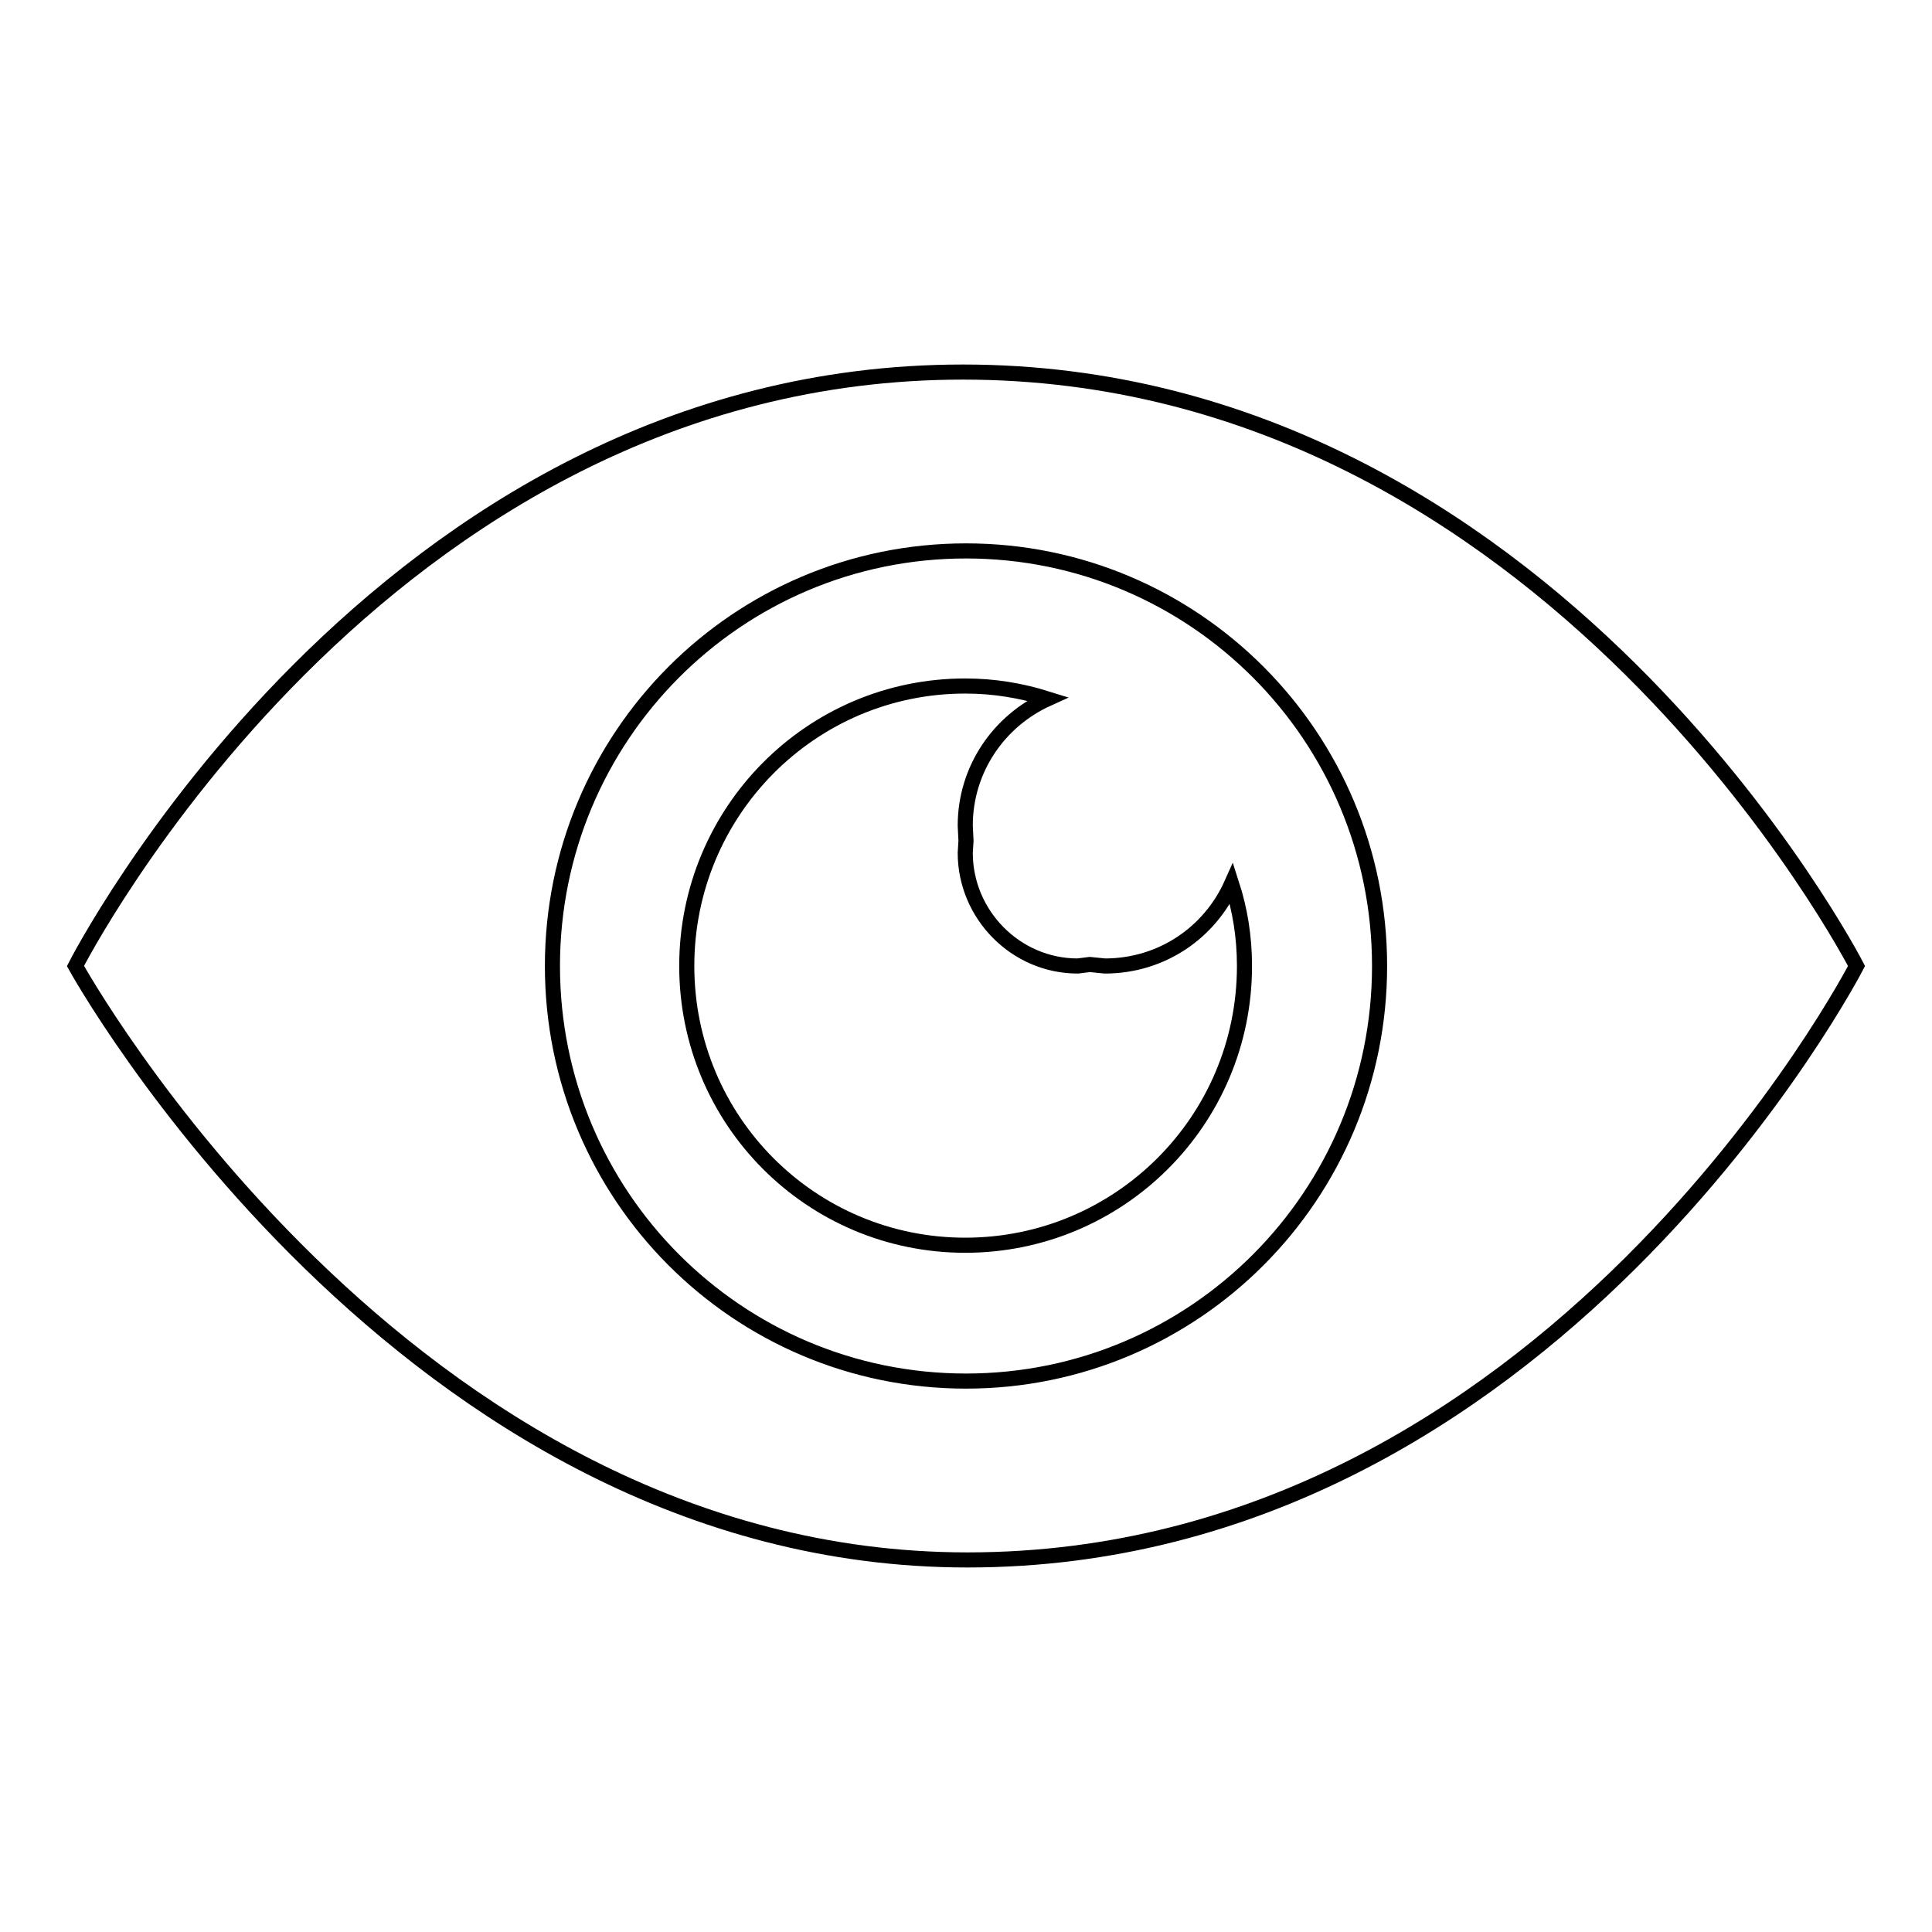
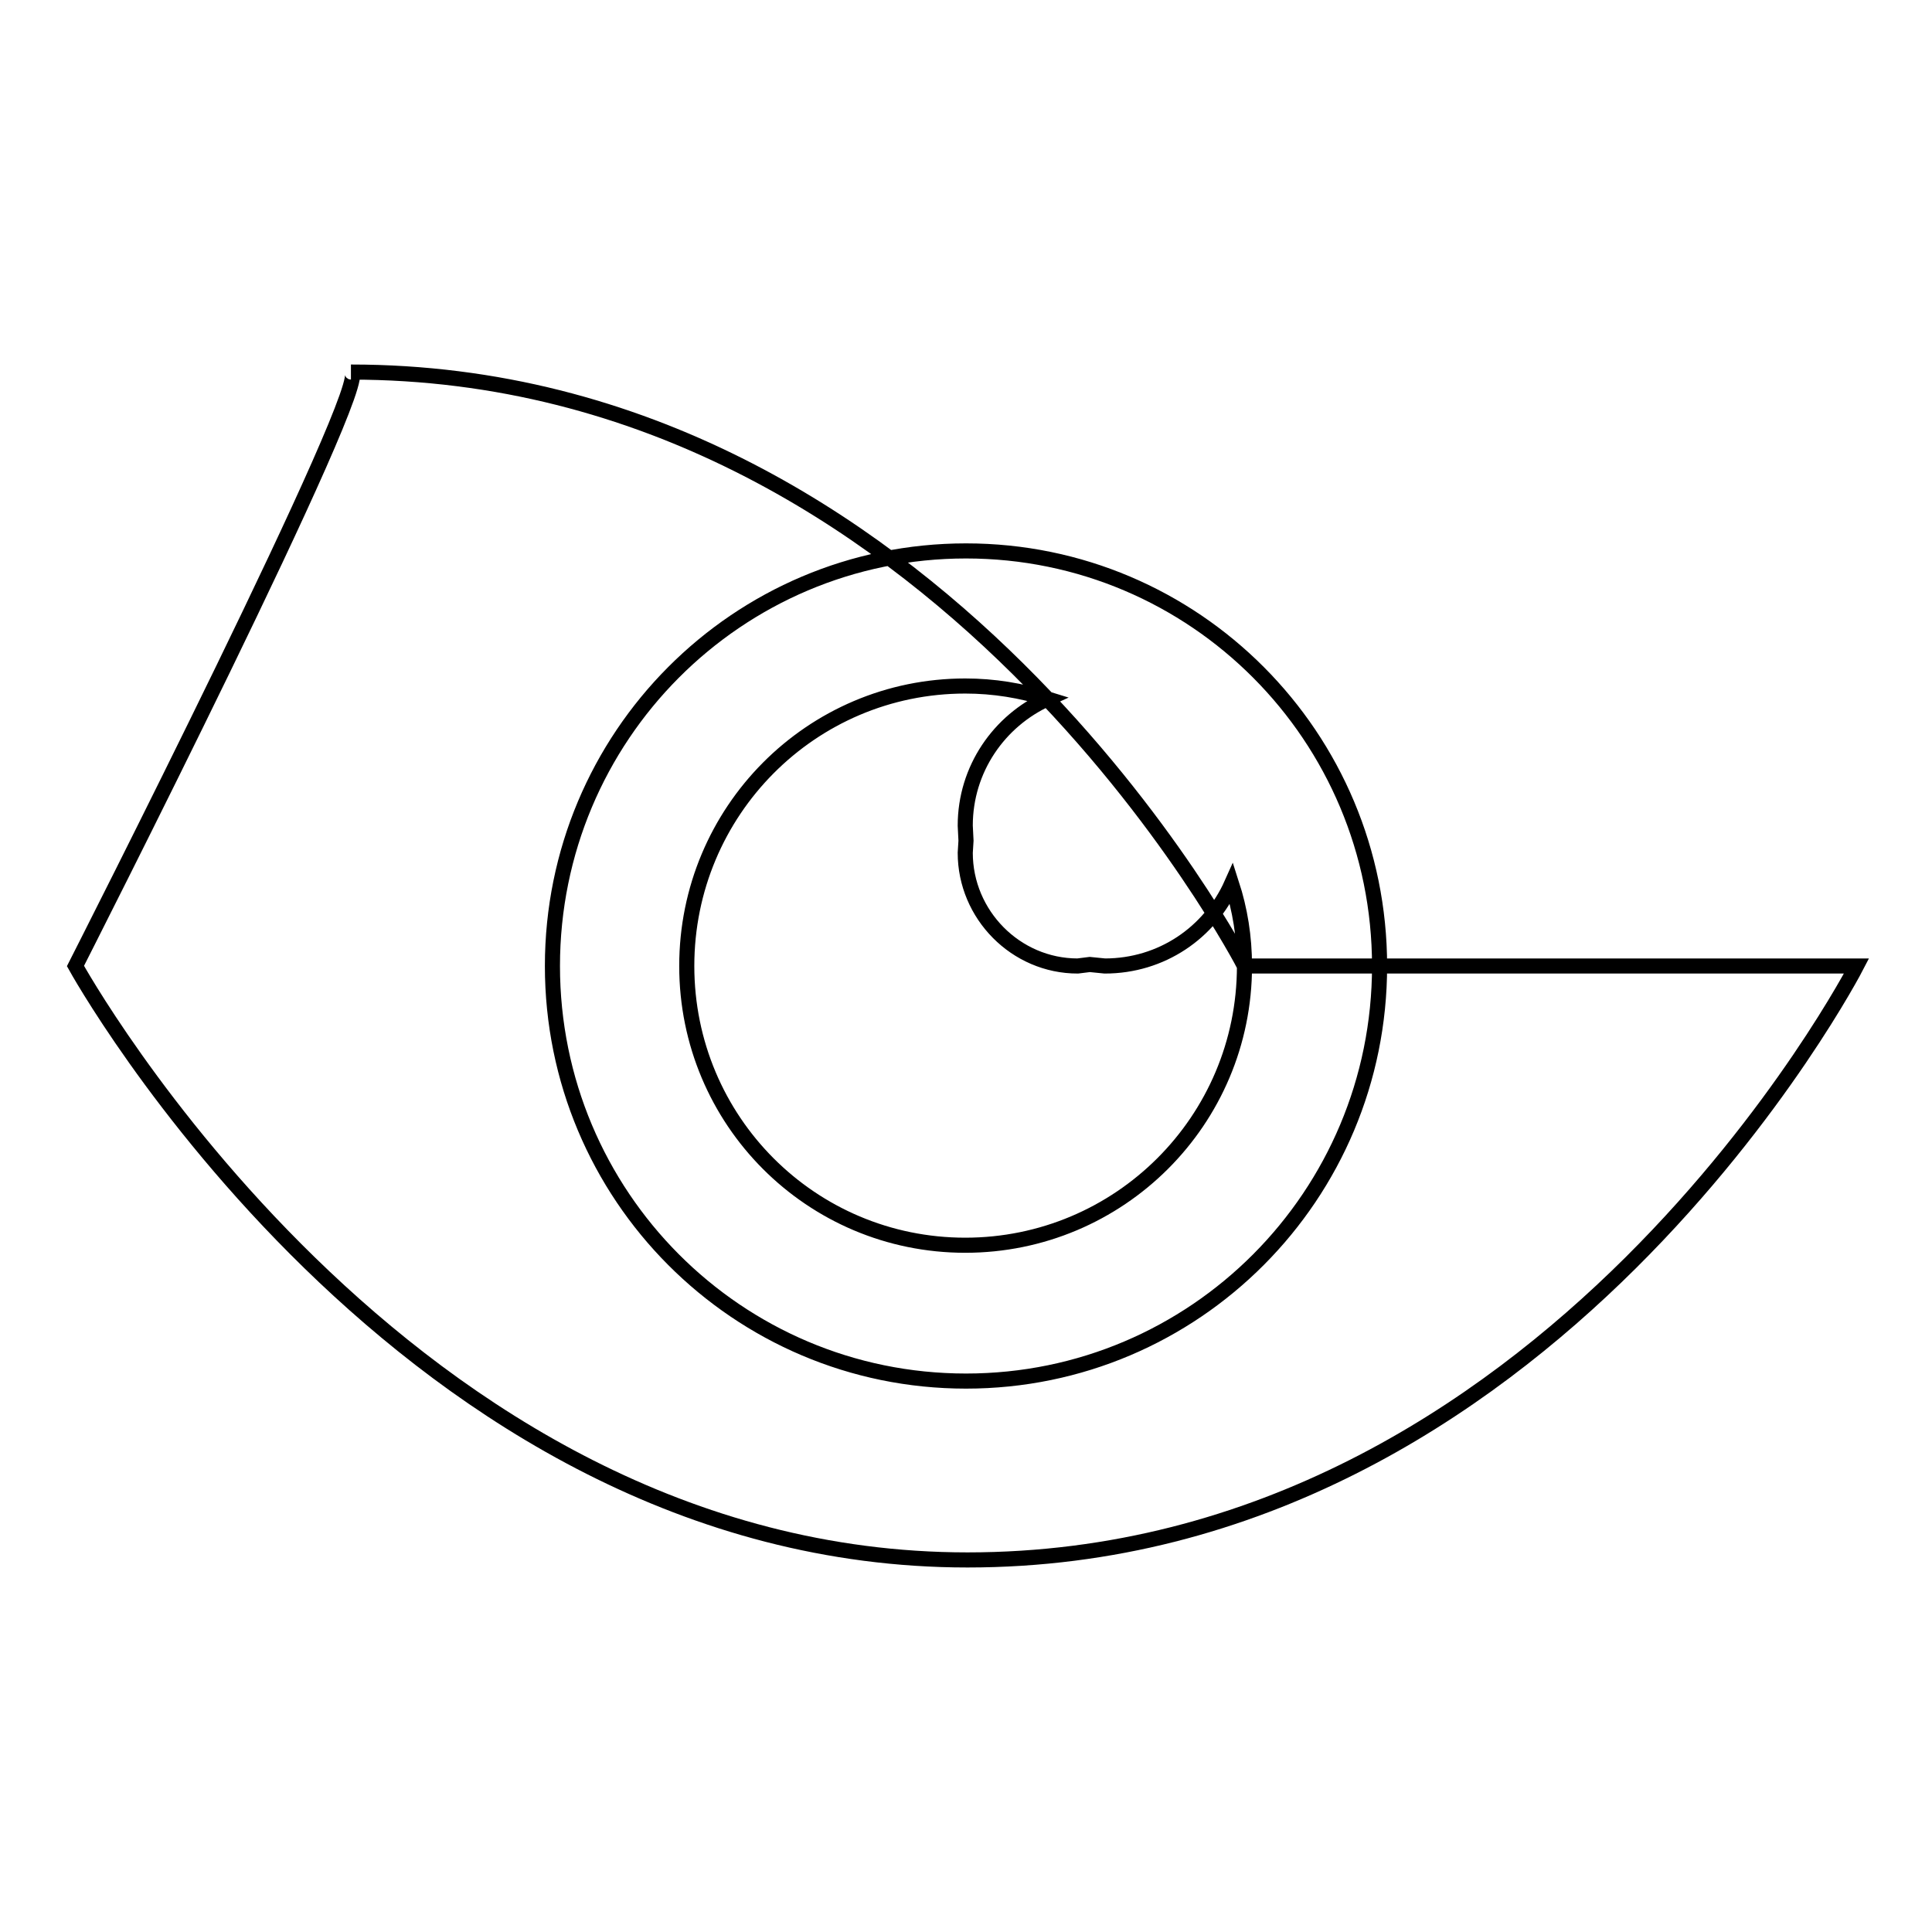
<svg xmlns="http://www.w3.org/2000/svg" version="1.1" x="0px" y="0px" viewBox="0 0 256 256" enable-background="new 0 0 256 256" xml:space="preserve">
  <g>
-     <path stroke-width="2" fill-opacity="0" stroke="#000000" d="M164.9,128c0-3.9-0.6-7.5-1.7-10.9c-2.9,6.5-9.3,10.9-16.8,10.9l-2-0.2l-1.6,0.2c-8.2,0-14.9-6.8-14.9-15 l0.1-1.6l-0.1-2c0-7.5,4.5-13.9,10.9-16.8c-3.5-1.1-7.1-1.7-10.9-1.7c-20.4,0-36.9,16.6-36.9,37.1s16.5,37,36.9,37 S164.9,148.5,164.9,128L164.9,128z M246,128c0,0-40.5-78.7-118.4-78.7C50,49.3,10,128,10,128s43.4,78.7,118.2,78.7 C205.4,206.7,246,128,246,128L246,128z M73.2,128c0-30.4,24.5-55,54.8-55c30.3,0,54.8,24.6,54.8,55c0,30.4-24.5,55-54.8,55 C97.7,183,73.2,158.4,73.2,128L73.2,128z" />
+     <path stroke-width="2" fill-opacity="0" stroke="#000000" d="M164.9,128c0-3.9-0.6-7.5-1.7-10.9c-2.9,6.5-9.3,10.9-16.8,10.9l-2-0.2l-1.6,0.2c-8.2,0-14.9-6.8-14.9-15 l0.1-1.6l-0.1-2c0-7.5,4.5-13.9,10.9-16.8c-3.5-1.1-7.1-1.7-10.9-1.7c-20.4,0-36.9,16.6-36.9,37.1s16.5,37,36.9,37 S164.9,148.5,164.9,128L164.9,128z c0,0-40.5-78.7-118.4-78.7C50,49.3,10,128,10,128s43.4,78.7,118.2,78.7 C205.4,206.7,246,128,246,128L246,128z M73.2,128c0-30.4,24.5-55,54.8-55c30.3,0,54.8,24.6,54.8,55c0,30.4-24.5,55-54.8,55 C97.7,183,73.2,158.4,73.2,128L73.2,128z" />
  </g>
</svg>